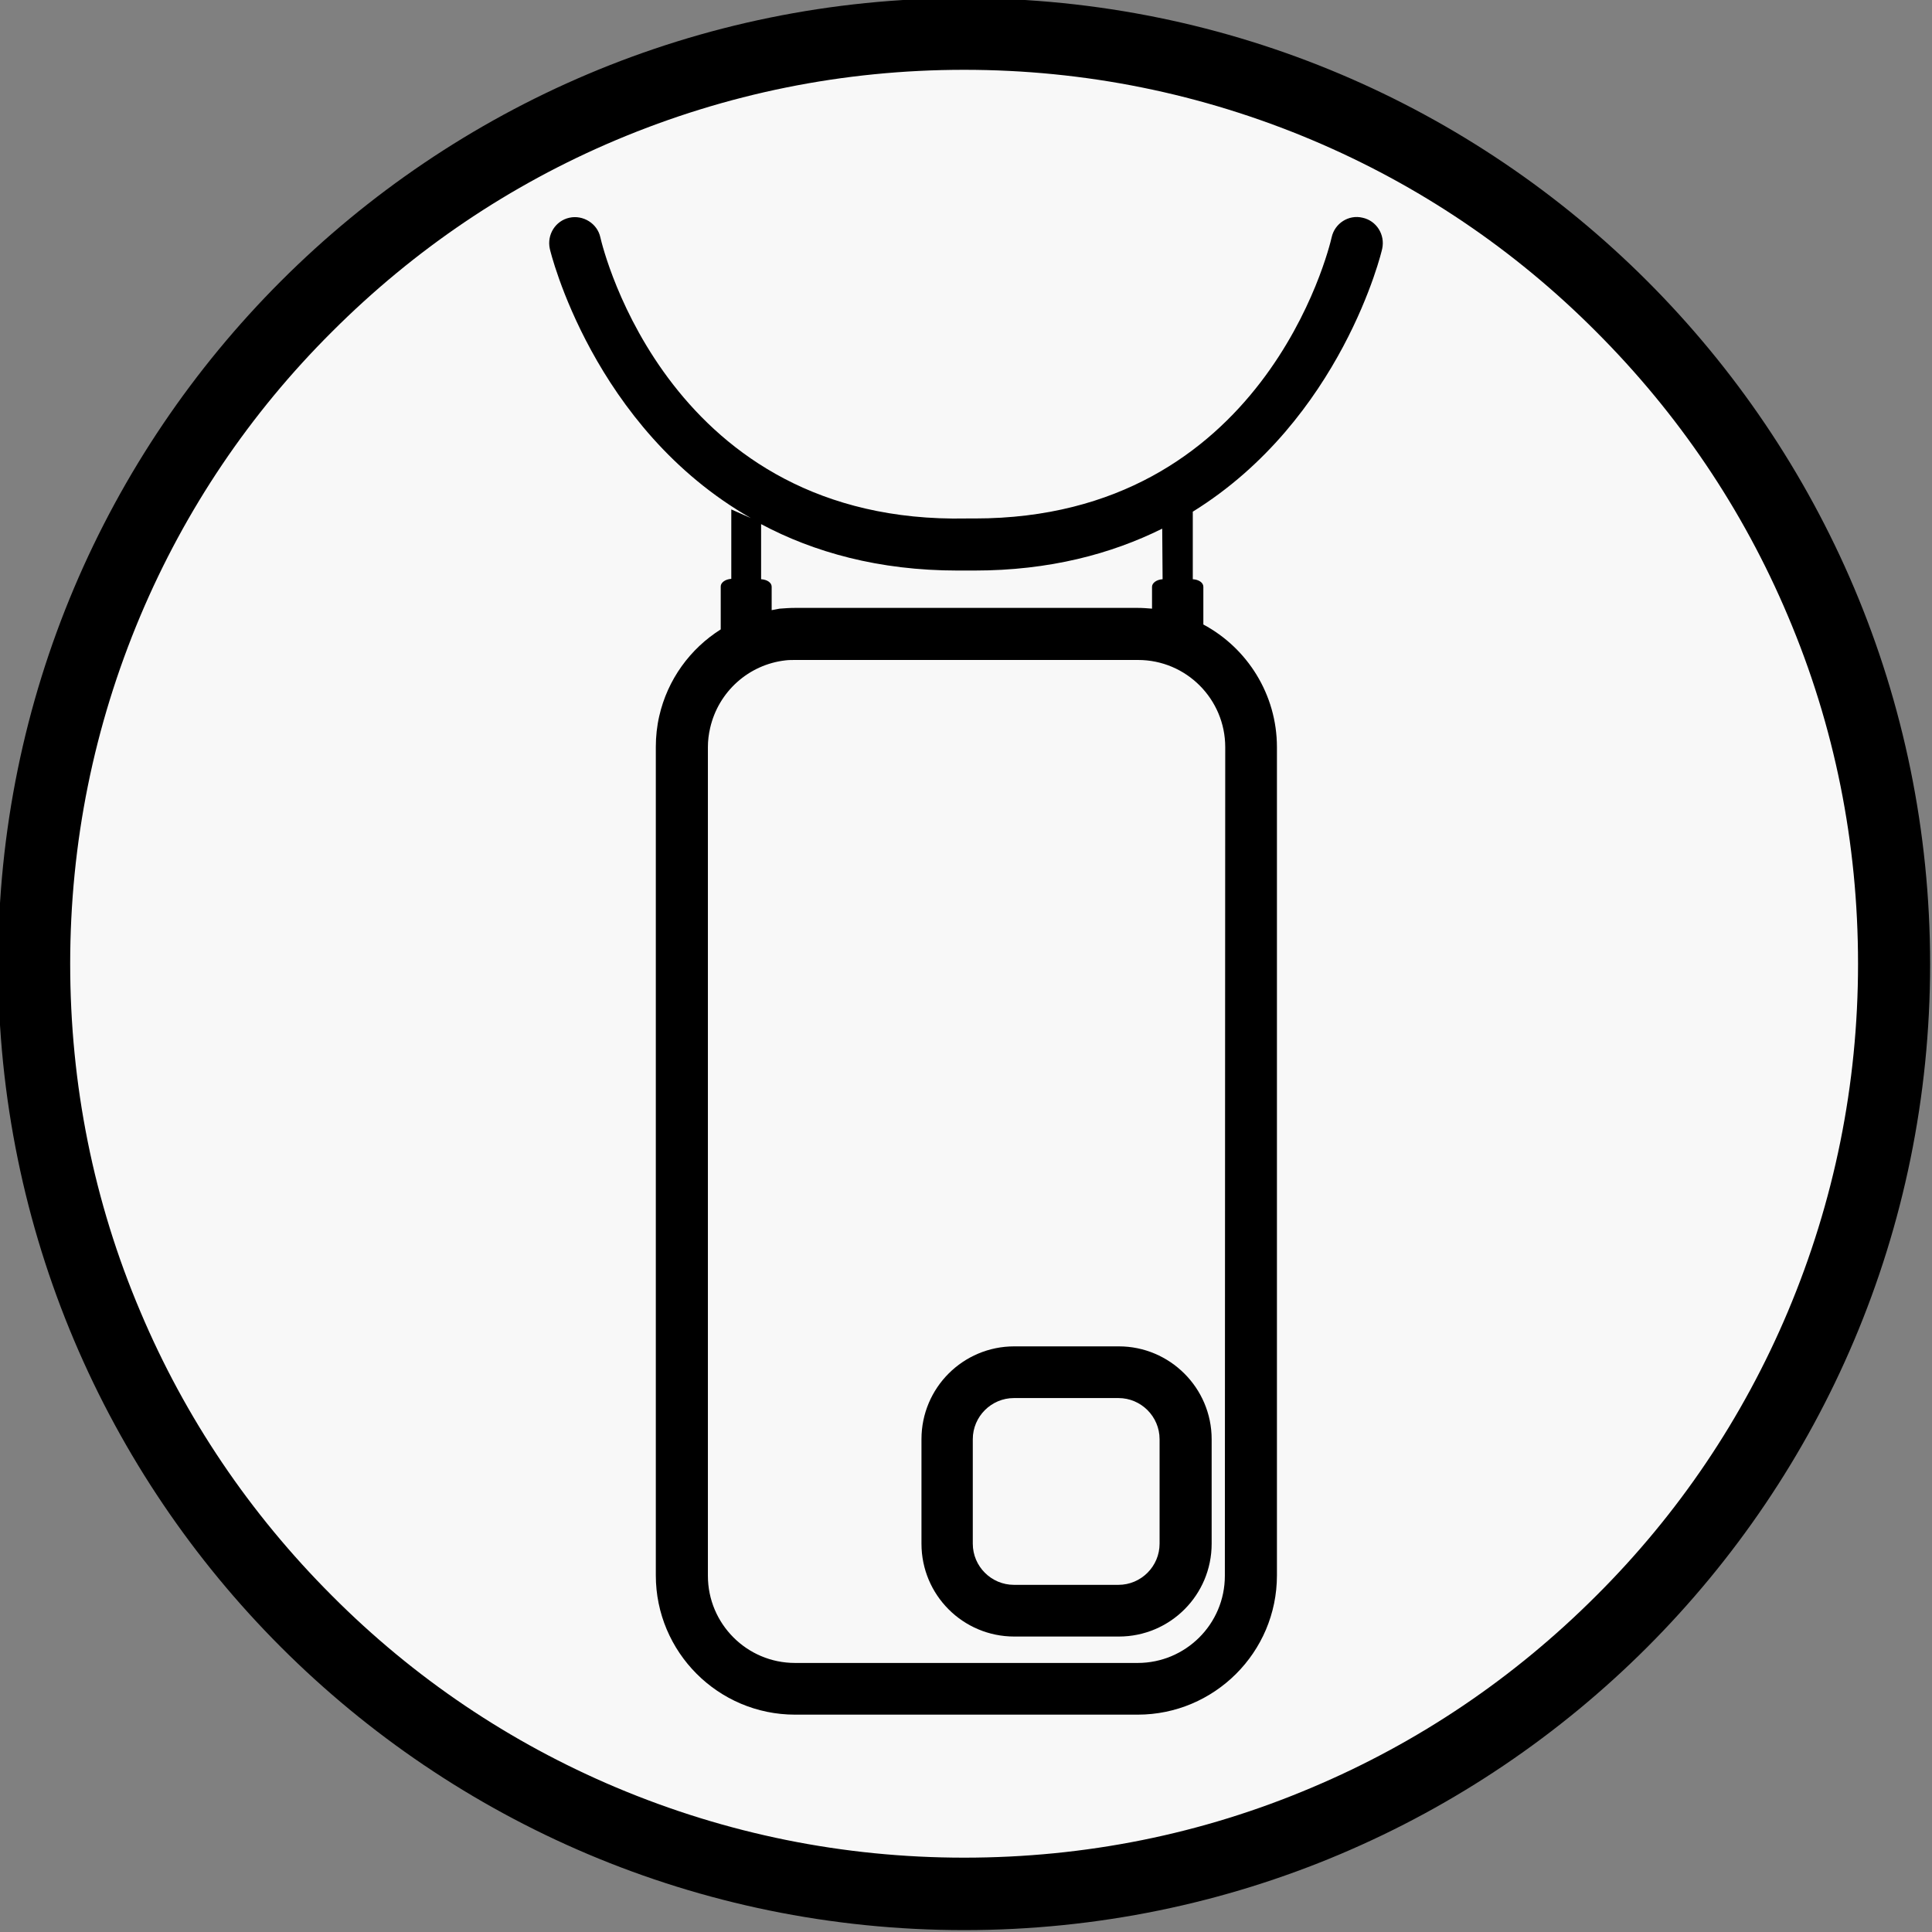
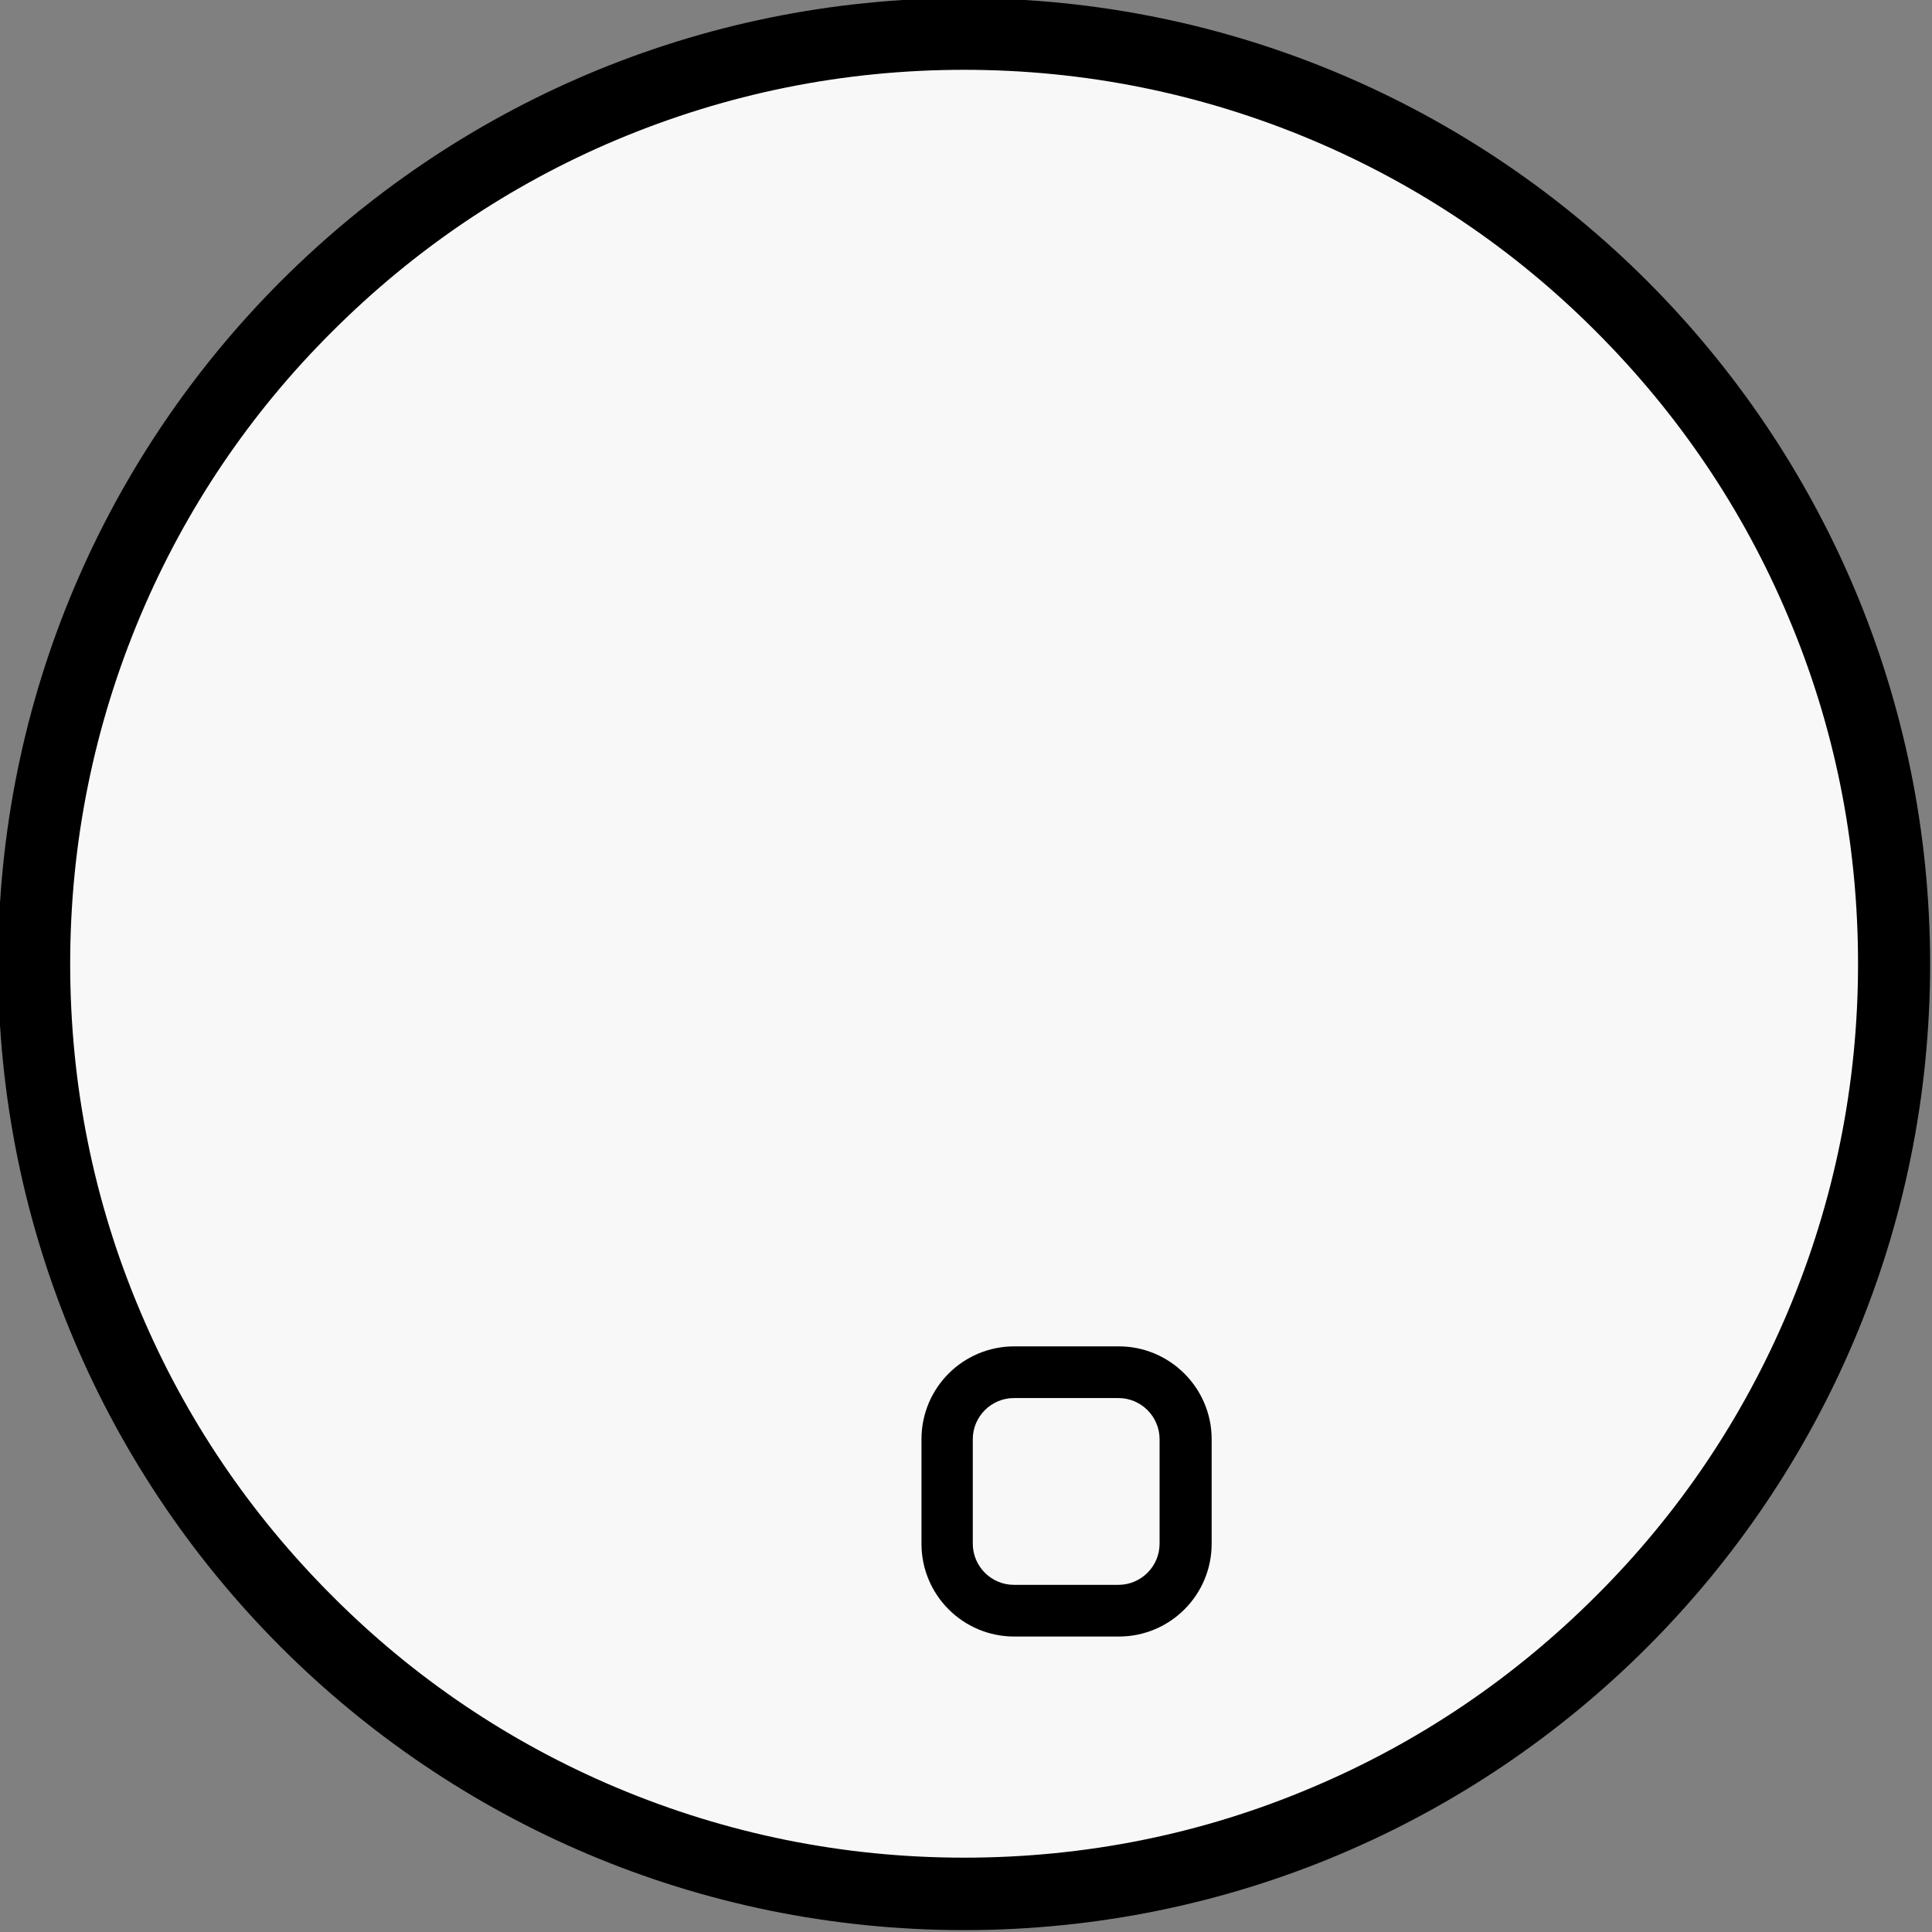
<svg xmlns="http://www.w3.org/2000/svg" version="1.1" id="Warstwa_1" x="0px" y="0px" viewBox="0 0 512 512" style="enable-background:new 0 0 512 512;" xml:space="preserve">
  <rect x="0" y="0" width="512" height="512" fill="#808080" stroke="none" />
  <style type="text/css">
	.st0{fill:#F8F8F8;}
</style>
  <path class="st0" d="M255.5,494c-63.7,0-123.6-24.9-168.7-69.9S17,319.2,17,255.5S41.8,131.9,86.8,86.8S191.8,17,255.5,17  s123.6,24.9,168.7,69.9s69.9,105,69.9,168.7s-24.9,123.6-69.9,168.7S319.2,494,255.5,494z" />
  <g>
    <path d="M255.5,18.5c32,0,63,6.3,92.2,18.6c28.2,11.9,53.6,29,75.3,50.8c21.8,21.8,38.9,47.1,50.8,75.3   c12.4,29.2,18.6,60.2,18.6,92.2s-6.3,63-18.6,92.2c-11.9,28.2-29,53.6-50.8,75.3c-21.8,21.8-47.1,38.9-75.3,50.8   c-29.2,12.4-60.2,18.6-92.2,18.6s-63-6.3-92.2-18.6c-28.2-11.9-53.6-29-75.3-50.8c-21.8-21.8-38.9-47.1-50.8-75.3   c-12.4-29.2-18.6-60.2-18.6-92.2s6.3-63,18.6-92.2c11.9-28.2,29-53.6,50.8-75.3c21.8-21.8,47.1-38.9,75.3-50.8   C192.5,24.8,223.5,18.5,255.5,18.5 M255.5-0.5c-141.4,0-256,114.6-256,256s114.6,256,256,256s256-114.6,256-256   S396.9-0.5,255.5-0.5L255.5-0.5z" />
  </g>
  <g>
    <path d="M296.5,356.8h-27.7c-13.6,0-24.6,11-24.6,24.6v27.7c0,13.6,11,24.6,24.6,24.6h27.7c13.6,0,24.6-11,24.6-24.6v-27.7   C321.1,367.8,310,356.8,296.5,356.8z M307.3,409.1c0,6-4.9,10.9-10.9,10.9h-27.7c-6,0-10.9-4.9-10.9-10.9v-27.7   c0-6,4.9-10.9,10.9-10.9h27.7c6,0,10.9,4.9,10.9,10.9V409.1z" />
-     <path d="M366.3,65.9c0.8-3.7-1.5-7.4-5.2-8.2c-3.7-0.9-7.4,1.5-8.2,5.2c-0.7,3.1-18,74.5-94.6,74.5c-0.7,0-1.4,0-2.2,0c0,0,0,0,0,0   c0,0,0,0,0,0c-78.6,1.6-96.3-71.4-97-74.5c-0.8-3.7-4.6-6-8.2-5.2c-3.7,0.8-6,4.5-5.2,8.2c0.1,0.6,11.4,47.5,53.3,71.4l-5.2-2.3   v18.4c-1.6,0.1-2.8,1-2.8,2v11.4c-8.1,5.1-14.1,13.3-16.3,23c-0.6,2.6-0.9,5.4-0.9,8.1v219.6c0,20.3,16.5,36.9,36.9,36.9h90.8   c20.3,0,36.9-16.5,36.9-36.9V198c0-14-7.9-26.3-19.5-32.5v-10c0-1.1-1.2-1.9-2.8-2v-17.9C355.5,111.2,366.2,66.6,366.3,65.9z    M324.6,417.6c0,12.8-10.4,23.1-23.1,23.1h-90.8c-12.8,0-23.1-10.4-23.1-23.1V198c0-1.7,0.2-3.4,0.6-5.1c2.2-9.6,10.2-16.8,20-17.9   c0.8-0.1,1.7-0.1,2.6-0.1h90.8c12.8,0,23.1,10.4,23.1,23.1L324.6,417.6L324.6,417.6z M308.1,153.5c-1.6,0.1-2.8,1-2.8,2v5.8   c-1.2-0.1-2.5-0.2-3.8-0.2h-90.8c-1.4,0-2.7,0.1-4.1,0.2c-0.7,0.1-1.4,0.3-2.1,0.4v-6.2c0-1.1-1.2-1.9-2.8-2v-14.6   c13.9,7.4,31.1,12.3,52.1,12.3c0.7,0,1.4,0,2.2,0c0.7,0,1.4,0,2.2,0c19.9,0,36.3-4.4,49.8-11.1L308.1,153.5L308.1,153.5z" />
  </g>
</svg>